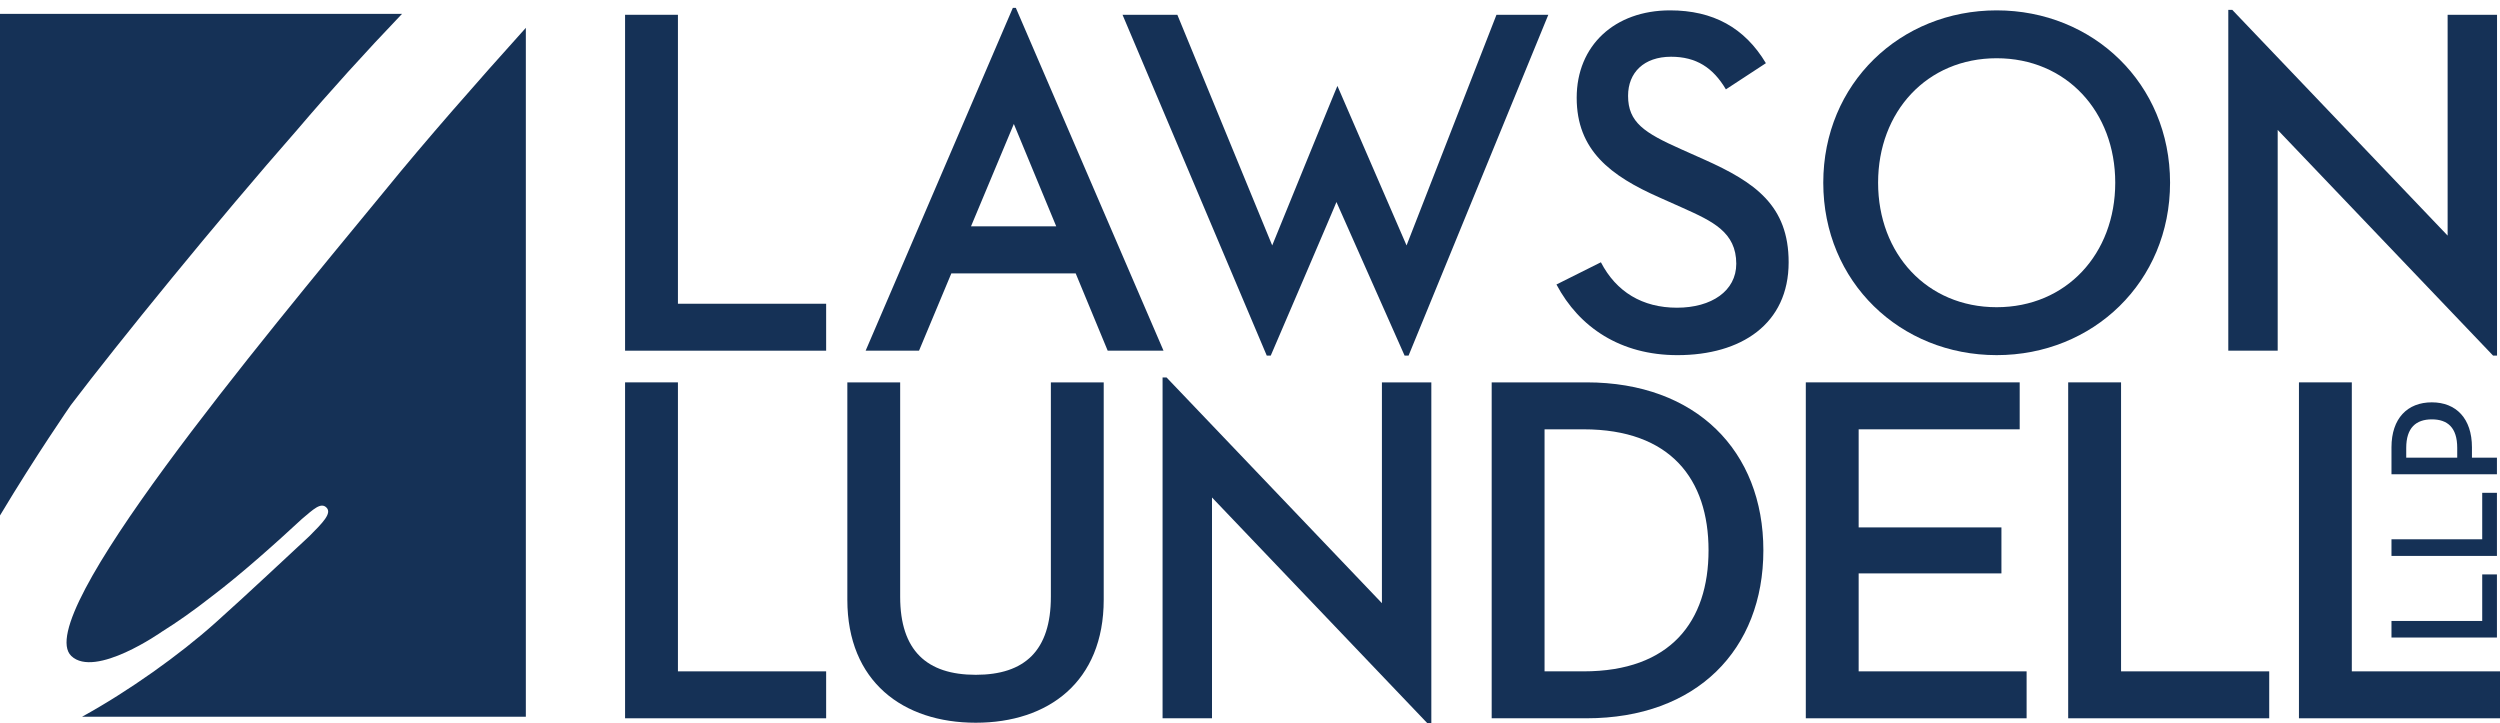
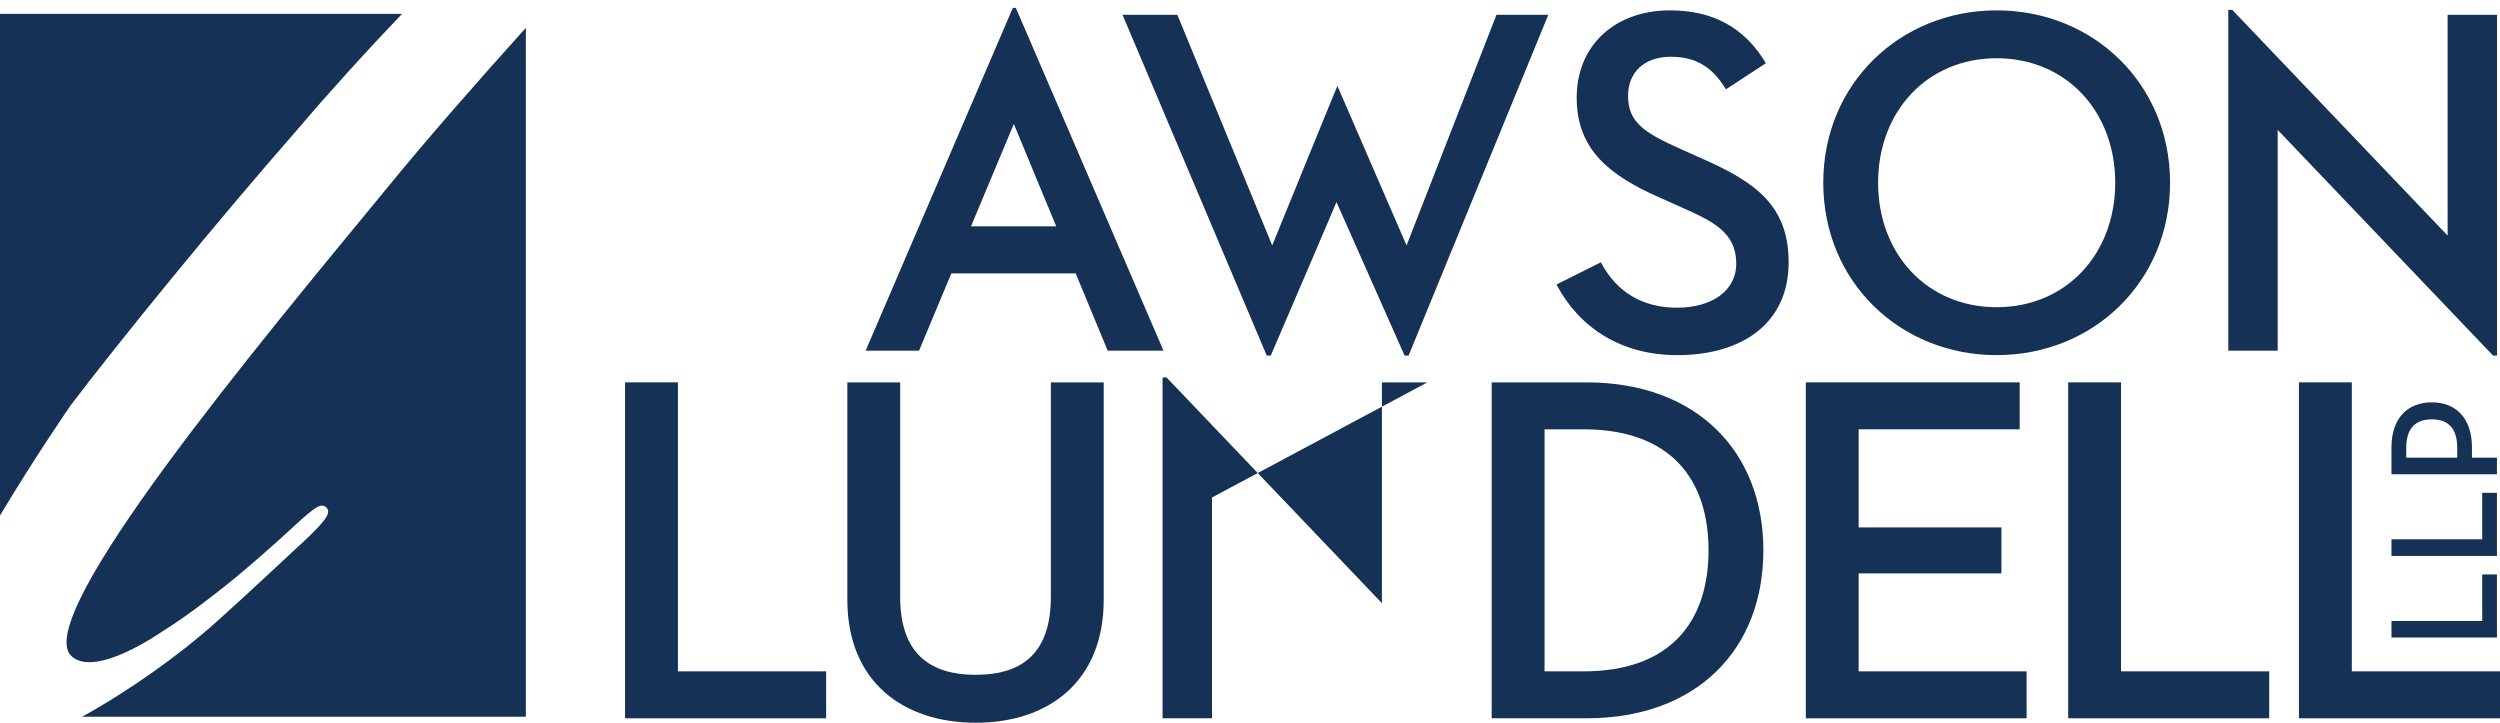
<svg xmlns="http://www.w3.org/2000/svg" width="280" height="81" viewBox="0 0 280 81" fill="none">
  <path d="M267.846 71.403V69.547H278.008V64.335H279.657V71.403H267.846Z" fill="#153156" />
  <path d="M267.846 62.263V60.4H278.008V55.195H279.657V62.263H267.846Z" fill="#153156" />
  <path d="M279.657 51.261V53.121H267.846V50.099C267.846 46.853 269.639 45.062 272.363 45.062C275.087 45.062 276.858 46.87 276.858 50.099V51.261H279.657ZM275.209 50.165C275.209 47.891 274.133 46.969 272.363 46.969C270.593 46.969 269.498 47.911 269.498 50.165V51.26H275.209V50.165Z" fill="#153156" />
  <path d="M70.008 42.825H75.928V75.192H92.528V80.448H70.008V42.825Z" fill="#153156" />
  <path d="M94.902 67.166V42.825H100.819V66.837C100.819 72.87 103.807 75.578 109.286 75.578C114.765 75.578 117.697 72.87 117.697 66.837V42.825H123.616V67.166C123.616 76.354 117.42 80.946 109.286 80.946C101.153 80.946 94.902 76.354 94.902 67.166Z" fill="#153156" />
-   <path d="M135.744 55.718V80.448H130.208V42.274H130.652L154.775 67.555V42.826H160.309V81H159.865L135.744 55.718Z" fill="#153156" />
+   <path d="M135.744 55.718V80.448H130.208V42.274H130.652L154.775 67.555V42.826H160.309H159.865L135.744 55.718Z" fill="#153156" />
  <path d="M167.068 42.825H177.691C189.974 42.825 197.497 50.516 197.497 61.636C197.497 72.755 190.027 80.448 177.691 80.448H167.068V42.825ZM177.361 75.192C187.095 75.192 191.357 69.604 191.357 61.636C191.357 53.668 187.095 48.084 177.361 48.084H172.99V75.192H177.361Z" fill="#153156" />
  <path d="M202.25 42.825H226.205V48.084H208.169V59.07H224.16V64.22H208.169V75.192H226.98V80.448H202.25V42.825Z" fill="#153156" />
  <path d="M231.637 42.825H237.558V75.192H254.153V80.448H231.637V42.825Z" fill="#153156" />
  <path d="M257.482 42.825H263.403V75.192H280V80.448H257.482V42.825Z" fill="#153156" />
-   <path d="M70.008 1.656H75.928V34.019H92.528V39.277H70.008V1.656Z" fill="#153156" />
  <path d="M149.79 9.622L157.534 27.489L167.605 1.656H173.411L157.759 39.829H157.315L149.682 22.625C149.738 22.569 142.323 39.829 142.323 39.829H141.878L125.723 1.656H131.863L142.487 27.489C142.487 27.489 149.791 9.566 149.791 9.622" fill="#153156" />
  <path d="M179.301 29.374C181.018 32.69 183.95 34.463 187.821 34.463C191.691 34.463 194.462 32.586 194.462 29.541C194.462 25.999 191.805 24.784 188.483 23.29L185.885 22.129C180.351 19.692 176.589 16.814 176.589 10.952C176.589 5.09 180.851 1.161 187.046 1.161C191.859 1.161 195.4 3.095 197.78 7.076L193.3 10.009C191.861 7.575 189.978 6.355 187.158 6.355C184.116 6.355 182.344 8.129 182.344 10.73C182.344 13.713 184.171 14.877 188.264 16.703L190.865 17.864C196.562 20.408 200.328 23.014 200.328 29.374C200.328 36.289 195.012 39.776 187.875 39.776C181.513 39.776 176.868 36.676 174.323 31.863L179.302 29.374H179.301Z" fill="#153156" />
  <path d="M204.206 20.464C204.206 9.348 212.84 1.161 223.626 1.161C234.411 1.161 243.047 9.348 243.047 20.464C243.047 31.581 234.418 39.775 223.626 39.775C212.833 39.775 204.206 31.585 204.206 20.464ZM236.907 20.464C236.907 12.501 231.428 6.523 223.624 6.523C215.82 6.523 210.347 12.501 210.347 20.464C210.347 28.428 215.822 34.407 223.624 34.407C231.426 34.407 236.907 28.429 236.907 20.464Z" fill="#153156" />
  <path d="M255.101 14.549V39.278H249.569V1.102H250.012L274.134 26.387V1.656H279.667V39.829H279.227L255.101 14.549Z" fill="#153156" />
  <path d="M124.062 39.278H130.314L113.773 0.88H113.439L96.951 39.278H102.93L106.551 30.618H120.476L124.062 39.278ZM108.753 25.35L113.55 13.883L118.298 25.35H108.753Z" fill="#153156" />
  <path d="M7.988 73.472C10.653 76.016 18.124 70.755 18.124 70.755C19.858 69.676 21.7 68.375 23.657 66.844C27.042 64.293 31.062 60.674 33.815 58.123C35.085 57.06 35.93 56.21 36.567 56.85C37.202 57.486 36.142 58.549 34.663 60.037C32.122 62.378 28.059 66.232 24.128 69.748C20.093 73.36 14.4 77.41 9.194 80.272H58.894V3.117C53.446 9.165 47.62 15.802 43.129 21.325C28.948 38.556 3.437 69.127 7.988 73.472Z" fill="#153156" />
  <path d="M33.3 14.521C36.926 10.258 40.927 5.84 45.029 1.552H0V57.733C4.014 51.025 7.932 45.373 7.932 45.373C13.3 38.305 24.238 24.848 33.3 14.521Z" fill="#153156" />
</svg>